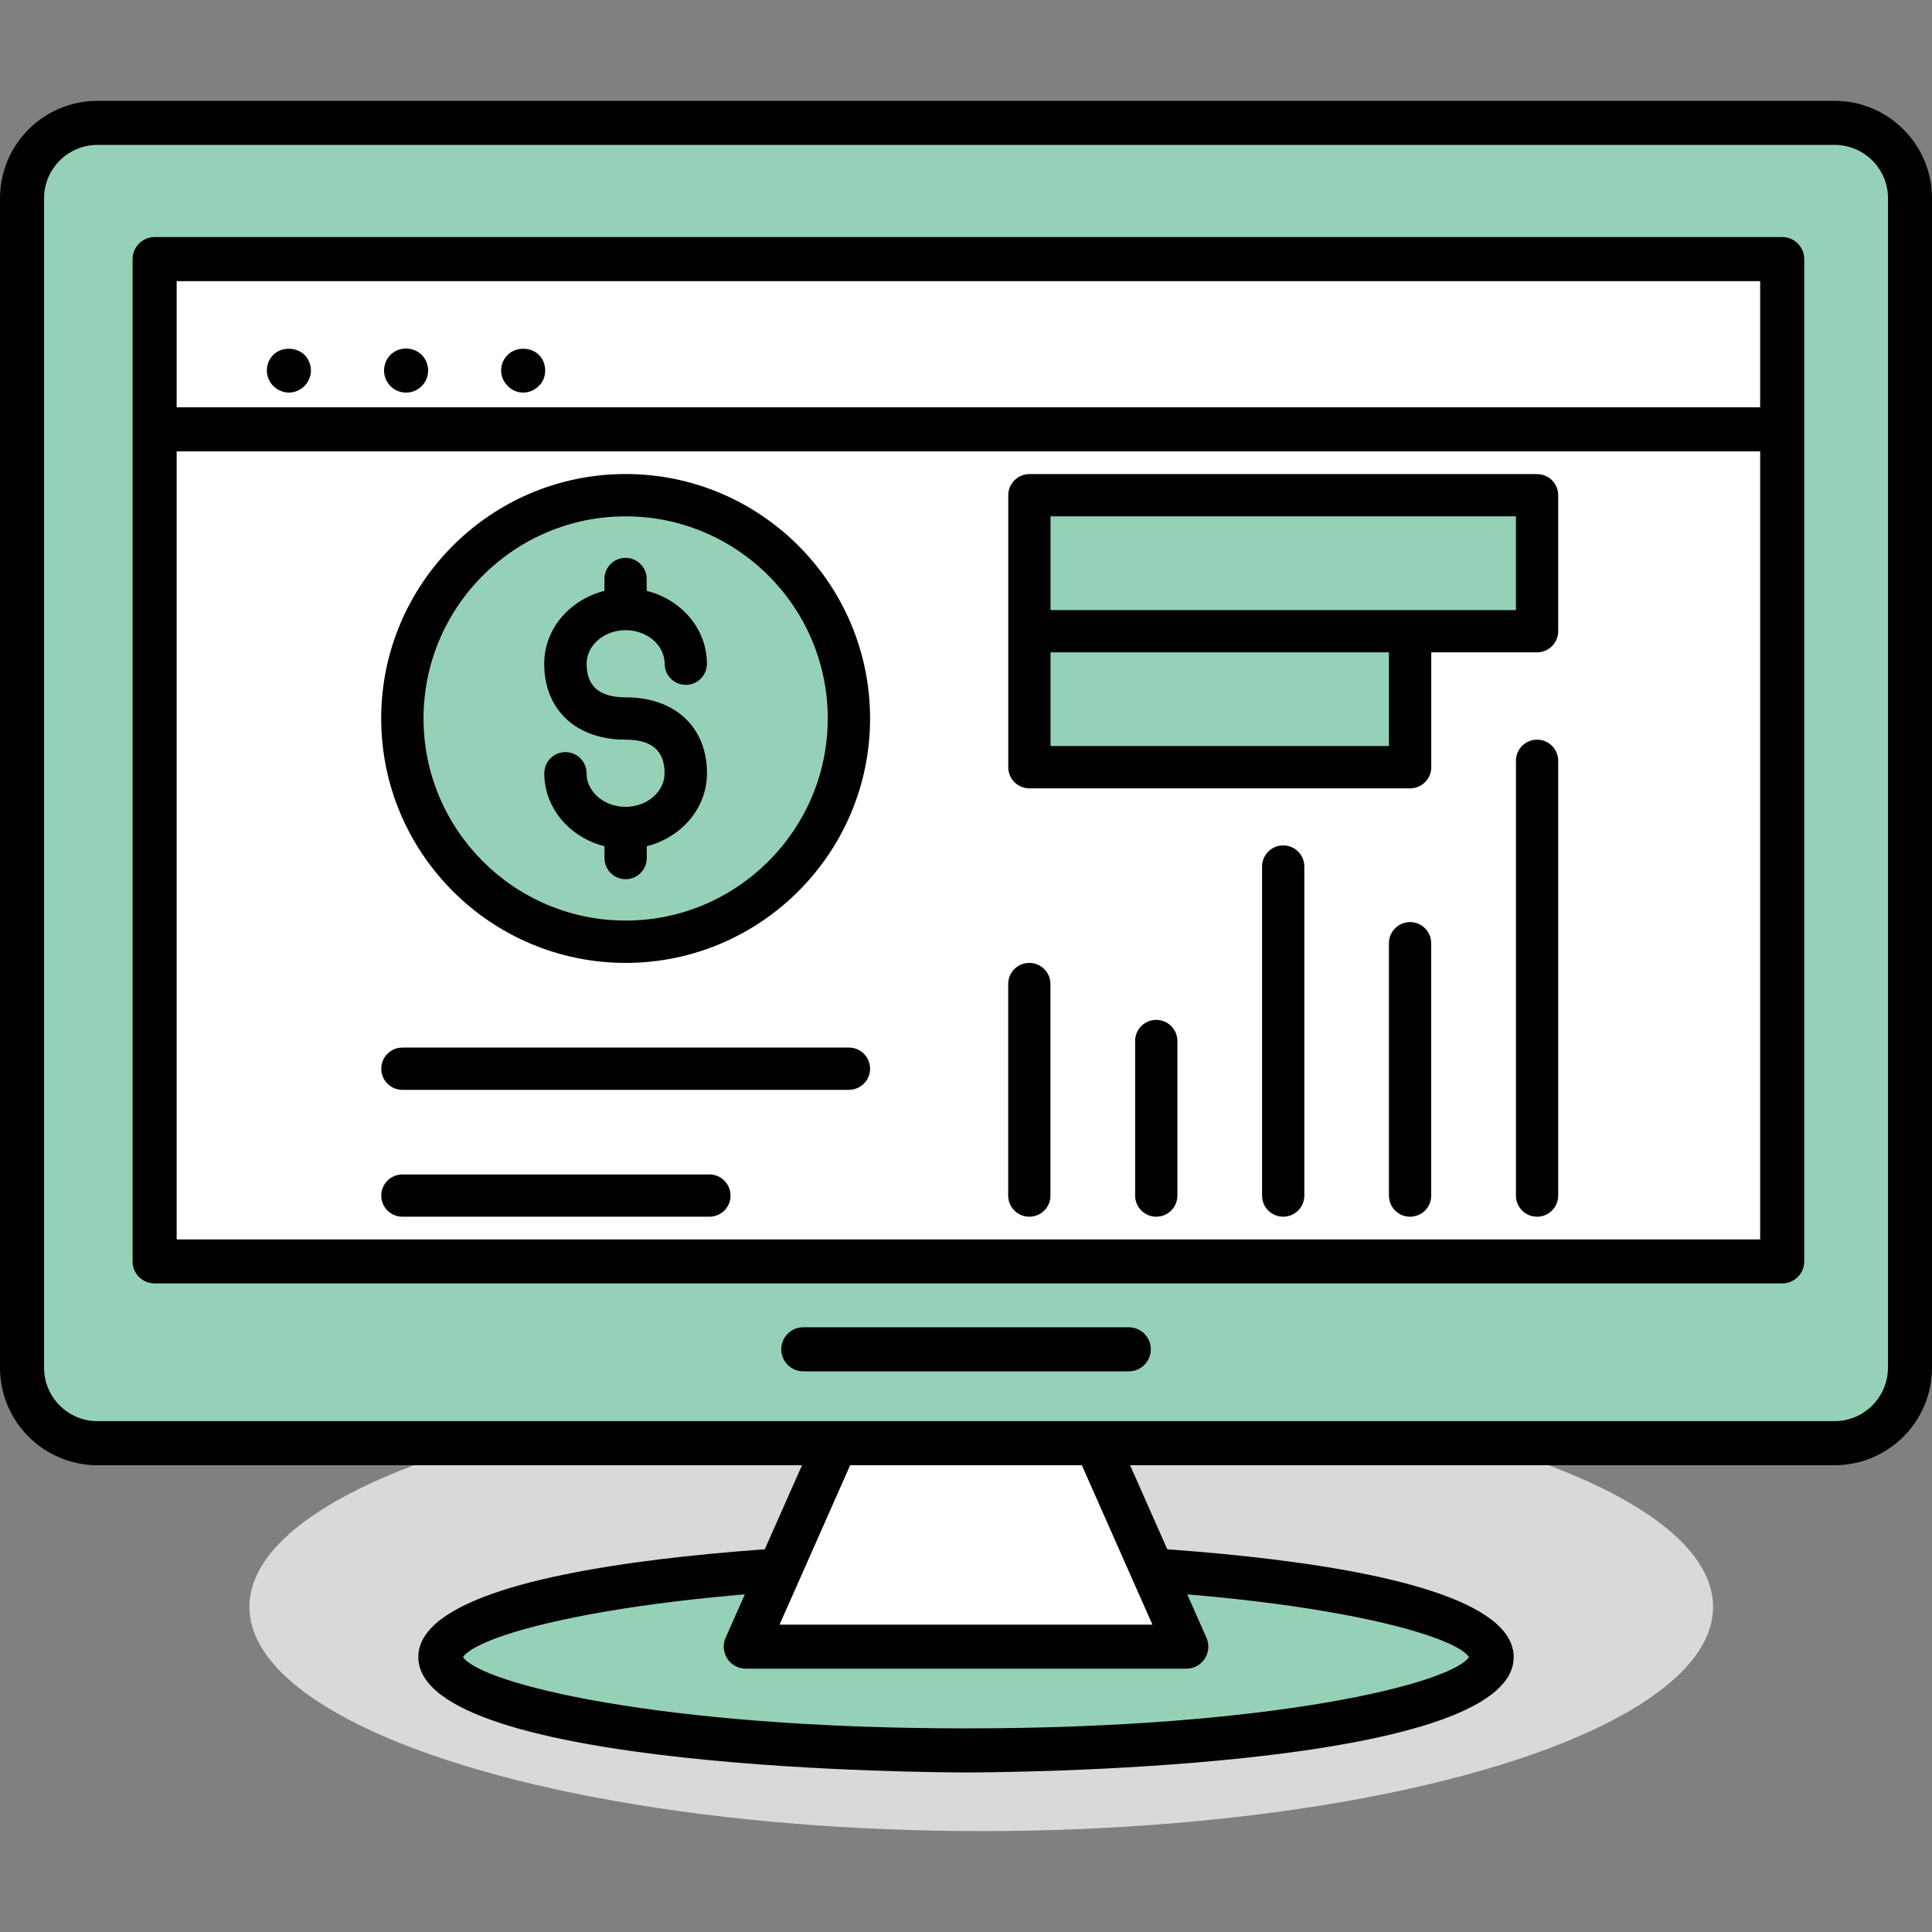
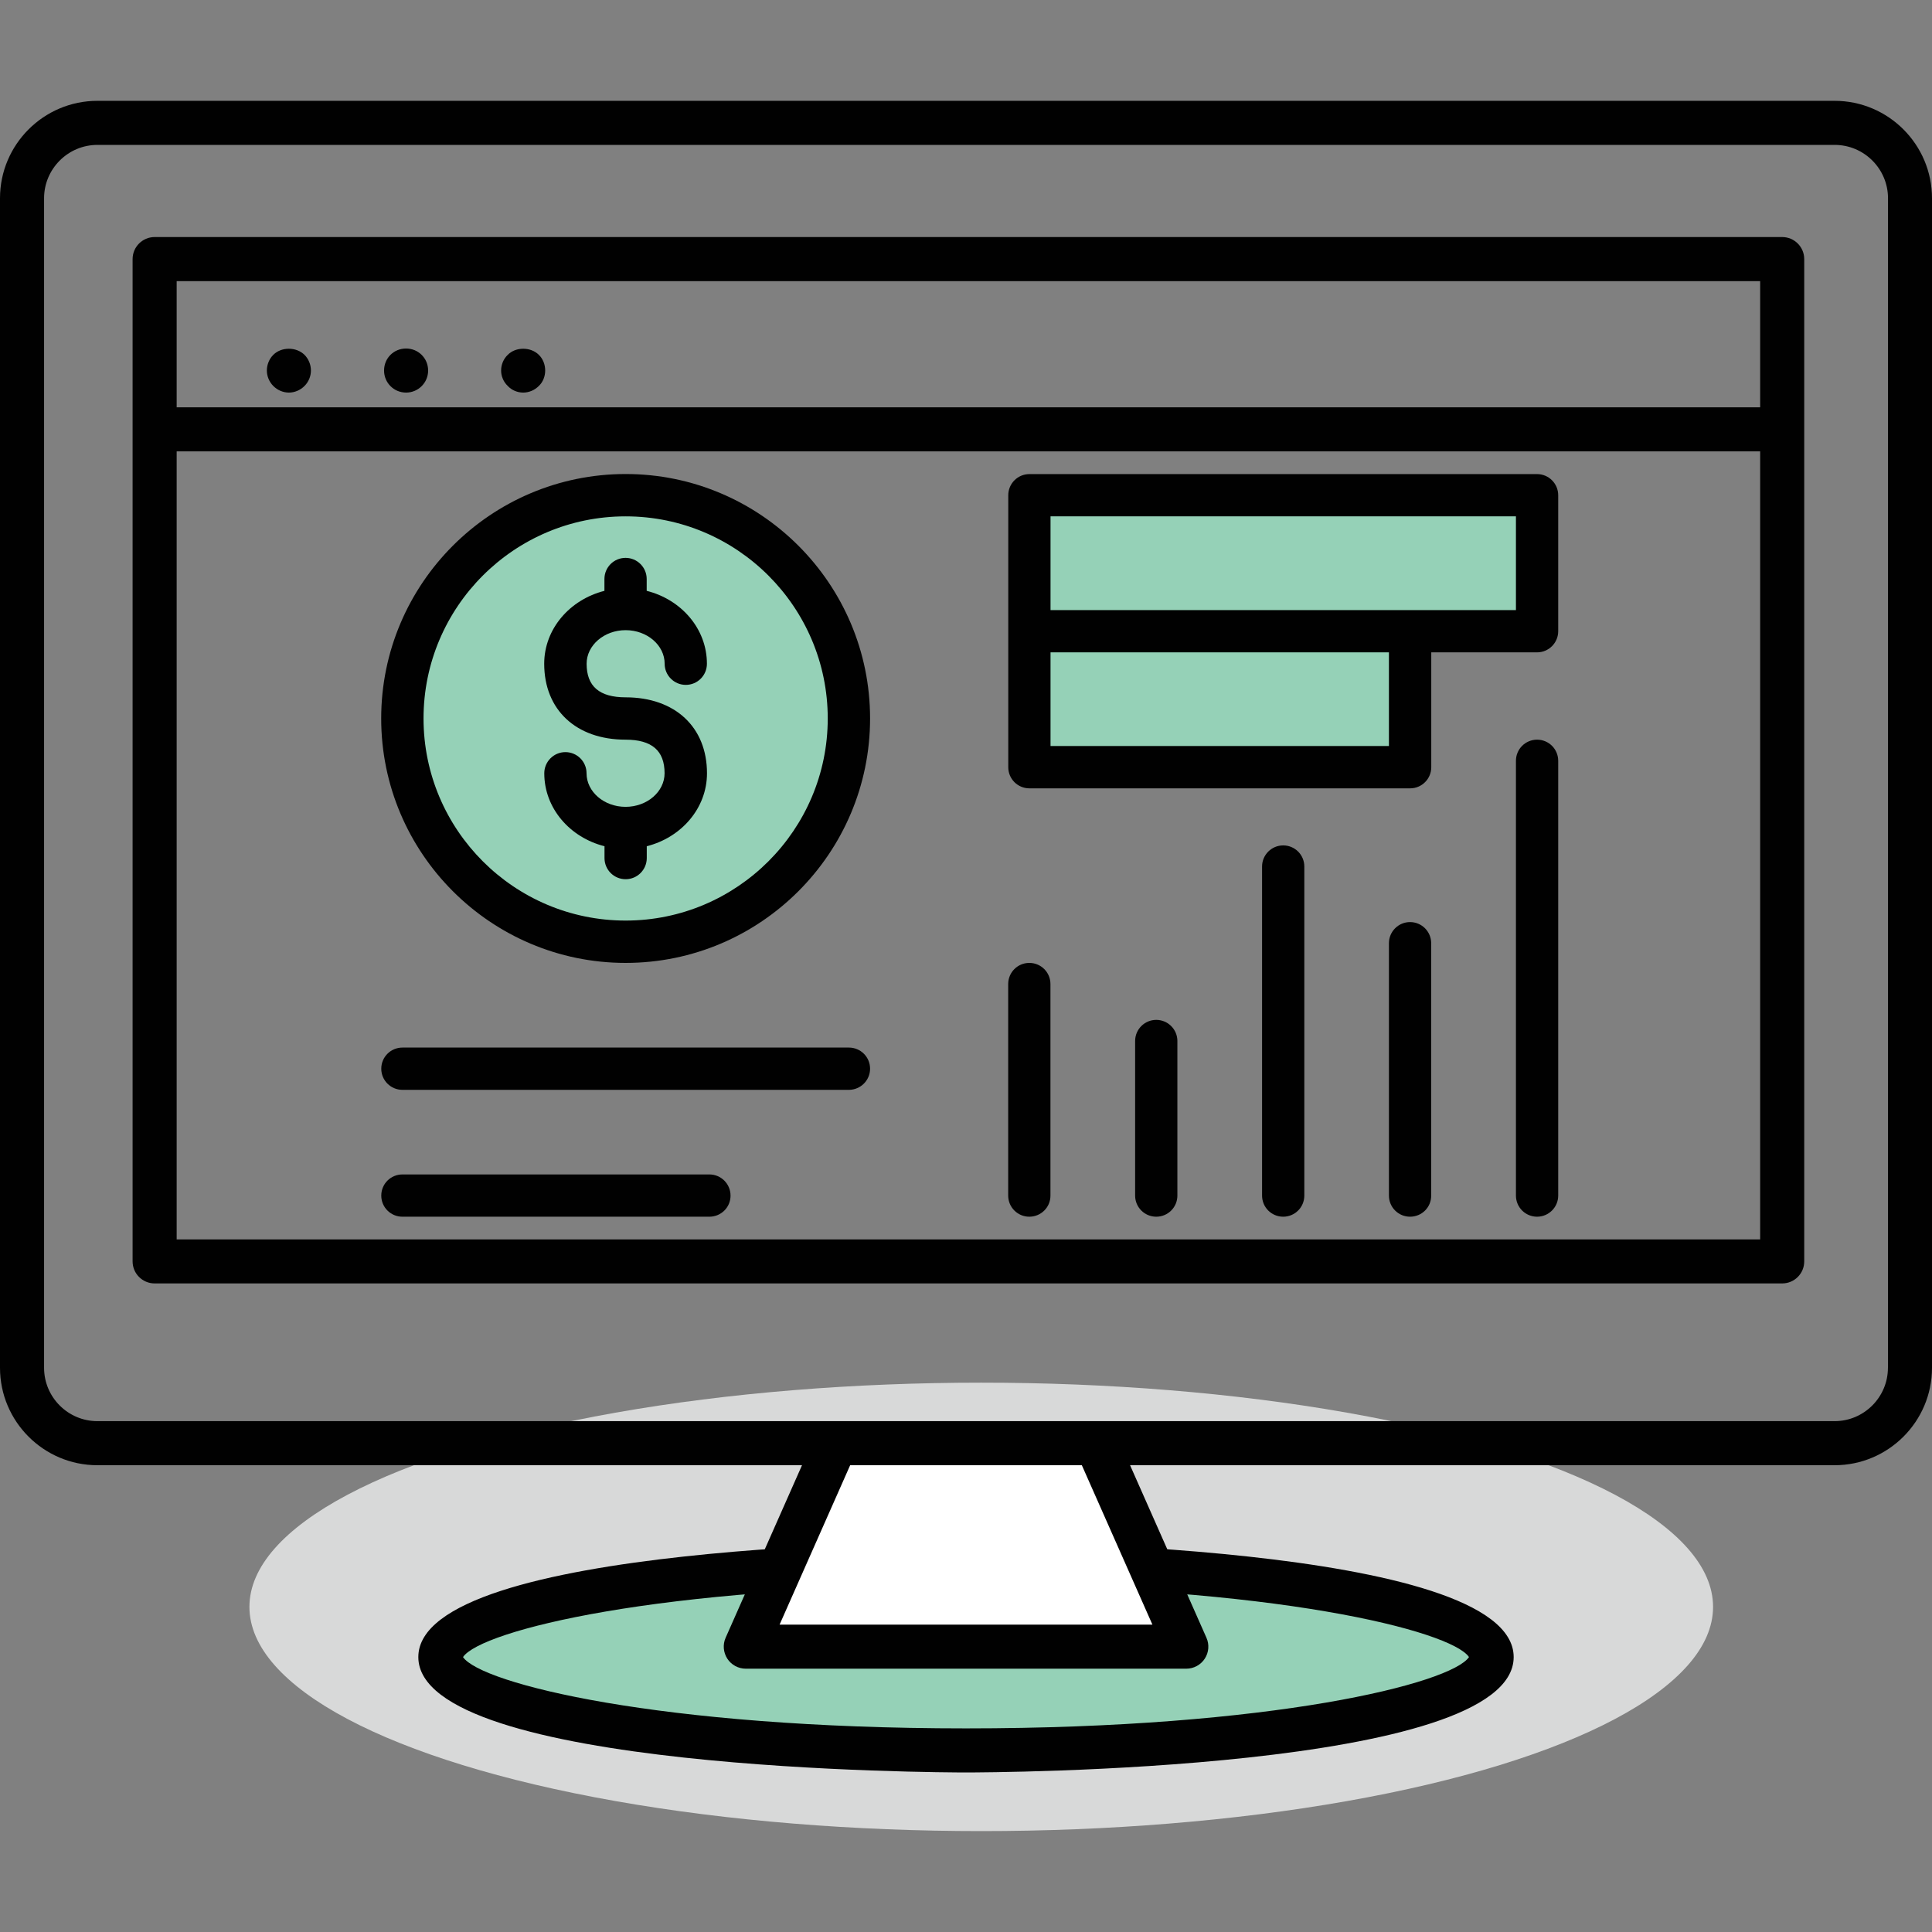
<svg xmlns="http://www.w3.org/2000/svg" version="1.1" id="Layer_1" x="0px" y="0px" viewBox="0 0 256 256" style="enable-background:new 0 0 256 256;" xml:space="preserve">
  <rect x="0" y="0" width="256" height="256" fill="#808080" stroke="none" />
  <style type="text/css">
	.st0{fill:#ECECEC;}
	.st1{fill:#ADADAD;}
	.st2{fill:#73BFE5;}
	.st3{fill:#F15F40;}
	.st4{fill:#ECBD1F;}
	.st5{fill:#F6E2AC;}
	.st6{fill:#010101;}
	.st7{fill:#FBC7C0;}
	.st8{fill:#C4E0F5;}
	.st9{fill:#F3BB56;}
	.st10{fill:#FFFFFF;}
	.st11{fill:#703716;}
	.st12{fill:#D2DCDB;}
	.st13{fill:#34B1CB;}
	.st14{fill:#CAD6D6;}
	.st15{opacity:0.2;}
	.st16{fill:#030303;}
	.st17{fill:#D8D9D9;}
	.st18{fill:#95D1B7;}
	.st19{fill:#77C5D4;}
	.st20{fill:#F8C460;}
	.st21{fill:#F9B49F;}
	.st22{fill:#EFC020;}
	.st23{fill:#F15F41;}
	.st24{fill:#FBCBC3;}
	.st25{fill:#C7E4F7;}
	.st26{fill:#7D7C7B;}
	.st27{fill:#B0B0B0;}
	.st28{fill:#7F5339;}
	.st29{fill:#55392B;}
	.st30{fill:#F7C314;}
	.st31{fill:#CEA32B;}
	.st32{fill:#89BAD4;}
	.st33{fill:#C83245;}
	.st34{fill:#9F2B3E;}
	.st35{fill:#5F96AE;}
	.st36{fill:#F1E6E3;}
	.st37{fill:#D1C2BE;}
	.st38{fill:#E48747;}
	.st39{fill:#A55F2F;}
	.st40{fill:#0D5F80;}
	.st41{fill:#0D4859;}
	.st42{fill:#77C5D4;stroke:#010101;stroke-linecap:round;stroke-linejoin:round;stroke-miterlimit:10;}
	.st43{fill:#7A838C;}
	.st44{fill:#5D6973;}
	.st45{fill:#A8D0E0;}
	.st46{fill:#EAAD47;}
	.st47{fill:#F5BE57;}
	.st48{fill:#F5BE57;stroke:#010101;stroke-miterlimit:10;}
	.st49{fill:none;stroke:#010101;stroke-miterlimit:10;}
	.st50{fill:#D4D5D5;}
	.st51{fill:#F2BF61;}
	.st52{fill:#F37778;}
	.st53{fill:#ED5E5E;}
	.st54{fill:#DBD7E5;}
	.st55{fill:#EDEBF1;}
	.st56{fill:#C6C3D8;}
	.st57{fill:#73AADC;}
	.st58{fill:#89BAE4;}
	.st59{fill:#DC586A;}
	.st60{fill:#F16674;}
	.st61{fill:#385068;}
	.st62{fill:#445C73;}
	.st63{fill:#7D7E7E;}
	.st64{fill:#919191;}
	.st65{fill:#DE8661;}
	.st66{fill:#F29B76;}
	.st67{fill:#FFCC67;}
	.st68{fill:#FFDE77;}
	.st69{fill:#FEDDC7;}
</style>
  <g>
    <ellipse class="st17" cx="130.02" cy="212.92" rx="96.97" ry="29.71" />
    <g>
      <path class="st18" d="M197.65,219.57c0,6.83-31.18,12.37-69.65,12.37c-38.47,0-69.65-5.54-69.65-12.37    c0-6.84,31.18-12.38,69.65-12.38C166.47,207.2,197.65,212.73,197.65,219.57z" />
      <path class="st6" d="M128,234.86c-2.96,0-72.57-0.17-72.57-15.29c0-15.12,69.61-15.3,72.57-15.3c2.96,0,72.57,0.18,72.57,15.3    C200.57,234.69,130.96,234.86,128,234.86z M61.35,219.57c2.38,3.5,25.93,9.45,66.65,9.45c40.72,0,64.28-5.96,66.65-9.45    c-2.37-3.5-25.93-9.46-66.65-9.46C87.28,210.11,63.72,216.07,61.35,219.57z M194.77,219.77h0.03H194.77z" />
-       <path class="st18" d="M243.09,16.28H12.91c-5.52,0-9.99,4.47-9.99,9.99v154.97c0,5.51,4.47,9.99,9.99,9.99h230.19    c5.52,0,9.99-4.48,9.99-9.99V26.27C253.08,20.75,248.61,16.28,243.09,16.28z" />
      <polygon class="st10" points="145.25,191.23 110.75,191.23 98.82,218.19 157.18,218.19   " />
      <path class="st6" d="M243.09,13.36H12.91C5.79,13.36,0,19.15,0,26.27v154.97c0,7.12,5.79,12.91,12.91,12.91h93.36l-10.12,22.86    c-0.4,0.9-0.31,1.94,0.22,2.77c0.54,0.83,1.46,1.33,2.45,1.33h58.37c0.99,0,1.91-0.5,2.45-1.33c0.54-0.83,0.62-1.87,0.22-2.77    l-10.12-22.86h93.35c7.12,0,12.91-5.79,12.91-12.91V26.27C256,19.15,250.21,13.36,243.09,13.36z M152.7,215.27h-49.4l9.35-21.12    h30.7L152.7,215.27z M250.16,181.24c0,3.89-3.17,7.07-7.07,7.07h-97.84h-34.51H12.91c-3.9,0-7.07-3.17-7.07-7.07V26.27    c0-3.89,3.17-7.07,7.07-7.07h230.19c3.9,0,7.07,3.17,7.07,7.07V181.24z" />
-       <path class="st6" d="M149.57,181.71h-43.13c-1.61,0-2.92-1.31-2.92-2.92c0-1.62,1.31-2.92,2.92-2.92h43.13    c1.61,0,2.92,1.3,2.92,2.92C152.49,180.41,151.18,181.71,149.57,181.71z" />
    </g>
-     <polygon class="st10" points="20.49,34.33 20.49,56.89 20.49,167.15 236.15,167.15 236.15,56.89 236.15,34.33  " />
    <path class="st6" d="M236.15,31.41H20.49c-1.61,0-2.92,1.31-2.92,2.92v22.56v110.25c0,1.62,1.31,2.92,2.92,2.92h215.66   c1.61,0,2.92-1.3,2.92-2.92V56.89V34.33C239.07,32.72,237.76,31.41,236.15,31.41z M23.41,37.25h209.82v16.72H23.41V37.25z    M233.23,164.23H23.41V59.81h209.82V164.23z" />
    <path class="st6" d="M38.28,52.02c-0.76,0-1.52-0.32-2.07-0.88c-0.53-0.53-0.85-1.28-0.85-2.04c0-0.79,0.32-1.55,0.85-2.08   c1.08-1.08,3.04-1.08,4.14,0c0.53,0.53,0.85,1.29,0.85,2.08c0,0.76-0.32,1.52-0.85,2.04C39.8,51.7,39.04,52.02,38.28,52.02z" />
    <path class="st6" d="M50.89,49.1c0-1.64,1.28-2.92,2.92-2.92l0,0c1.61,0,2.92,1.28,2.92,2.92l0,0c0,1.61-1.31,2.92-2.92,2.92l0,0   C52.18,52.02,50.89,50.71,50.89,49.1z" />
    <path class="st6" d="M69.32,52.02c-0.76,0-1.52-0.32-2.04-0.88c-0.56-0.53-0.88-1.28-0.88-2.04c0-0.79,0.32-1.55,0.88-2.08   c1.05-1.08,3.04-1.08,4.12,0c0.55,0.53,0.84,1.29,0.84,2.08c0,0.76-0.29,1.52-0.84,2.04C70.84,51.7,70.1,52.02,69.32,52.02z" />
    <g>
      <circle class="st18" cx="82.9" cy="95.2" r="29.58" />
      <path class="st6" d="M82.9,127.59c-17.86,0-32.39-14.53-32.39-32.39c0-17.86,14.53-32.39,32.39-32.39s32.39,14.53,32.39,32.39    C115.29,113.06,100.76,127.59,82.9,127.59z M82.9,68.42c-14.77,0-26.78,12.01-26.78,26.78c0,14.77,12.02,26.78,26.78,26.78    s26.78-12.02,26.78-26.78C109.68,80.43,97.66,68.42,82.9,68.42z" />
      <path class="st6" d="M82.9,92.4c-3.48,0-5.17-1.46-5.17-4.45c0-2.45,2.32-4.45,5.17-4.45s5.17,2,5.17,4.45    c0,1.55,1.26,2.8,2.8,2.8c1.55,0,2.8-1.25,2.8-2.8c0-4.63-3.39-8.51-7.98-9.66v-1.57c0-1.55-1.26-2.8-2.8-2.8    c-1.55,0-2.8,1.25-2.8,2.8v1.57c-4.58,1.16-7.98,5.03-7.98,9.66c0,6.11,4.23,10.06,10.78,10.06c3.48,0,5.17,1.45,5.17,4.45    c0,2.45-2.32,4.45-5.17,4.45s-5.17-2-5.17-4.45c0-1.55-1.26-2.8-2.8-2.8c-1.55,0-2.8,1.26-2.8,2.8c0,4.64,3.39,8.51,7.98,9.67    v1.57c0,1.55,1.25,2.8,2.8,2.8c1.55,0,2.8-1.26,2.8-2.8v-1.57c4.58-1.16,7.98-5.03,7.98-9.67C93.68,96.35,89.45,92.4,82.9,92.4z" />
      <path class="st6" d="M112.48,144.41H53.32c-1.55,0-2.8-1.26-2.8-2.8c0-1.55,1.25-2.8,2.8-2.8h59.17c1.55,0,2.8,1.25,2.8,2.8    C115.29,143.15,114.03,144.41,112.48,144.41z" />
      <path class="st6" d="M94,161.22H53.32c-1.55,0-2.8-1.25-2.8-2.8c0-1.55,1.25-2.8,2.8-2.8H94c1.55,0,2.8,1.26,2.8,2.8    C96.81,159.97,95.55,161.22,94,161.22z" />
      <path class="st6" d="M136.39,161.22c-1.55,0-2.8-1.25-2.8-2.8v-28.03c0-1.55,1.25-2.8,2.8-2.8c1.55,0,2.8,1.25,2.8,2.8v28.03    C139.2,159.97,137.94,161.22,136.39,161.22z" />
      <path class="st6" d="M153.21,161.22c-1.55,0-2.8-1.25-2.8-2.8v-20.48c0-1.55,1.25-2.8,2.8-2.8c1.55,0,2.8,1.26,2.8,2.8v20.48    C156.01,159.97,154.76,161.22,153.21,161.22z" />
      <path class="st6" d="M170.03,161.22c-1.55,0-2.8-1.25-2.8-2.8v-43.6c0-1.55,1.26-2.8,2.8-2.8c1.55,0,2.8,1.25,2.8,2.8v43.6    C172.83,159.97,171.58,161.22,170.03,161.22z" />
      <path class="st6" d="M186.84,161.22c-1.55,0-2.8-1.25-2.8-2.8v-33.44c0-1.55,1.26-2.8,2.8-2.8c1.55,0,2.8,1.26,2.8,2.8v33.44    C189.65,159.97,188.4,161.22,186.84,161.22z" />
      <path class="st6" d="M203.67,161.22c-1.55,0-2.8-1.25-2.8-2.8v-57.61c0-1.55,1.25-2.8,2.8-2.8c1.55,0,2.8,1.25,2.8,2.8v57.61    C206.47,159.97,205.21,161.22,203.67,161.22z" />
      <polygon class="st18" points="136.39,65.62 136.39,83.64 136.39,101.66 186.85,101.66 186.85,83.64 203.67,83.64 203.67,65.62       " />
      <path class="st6" d="M203.67,62.82h-67.27c-1.55,0-2.8,1.26-2.8,2.8v18.02v18.02c0,1.55,1.25,2.8,2.8,2.8h50.45    c1.55,0,2.8-1.26,2.8-2.8V86.44h14.02c1.55,0,2.8-1.26,2.8-2.8V65.62C206.47,64.07,205.21,62.82,203.67,62.82z M184.04,98.85    H139.2V86.44h44.84V98.85z M200.86,80.84h-14.02H139.2V68.42h61.67V80.84z" />
    </g>
  </g>
</svg>